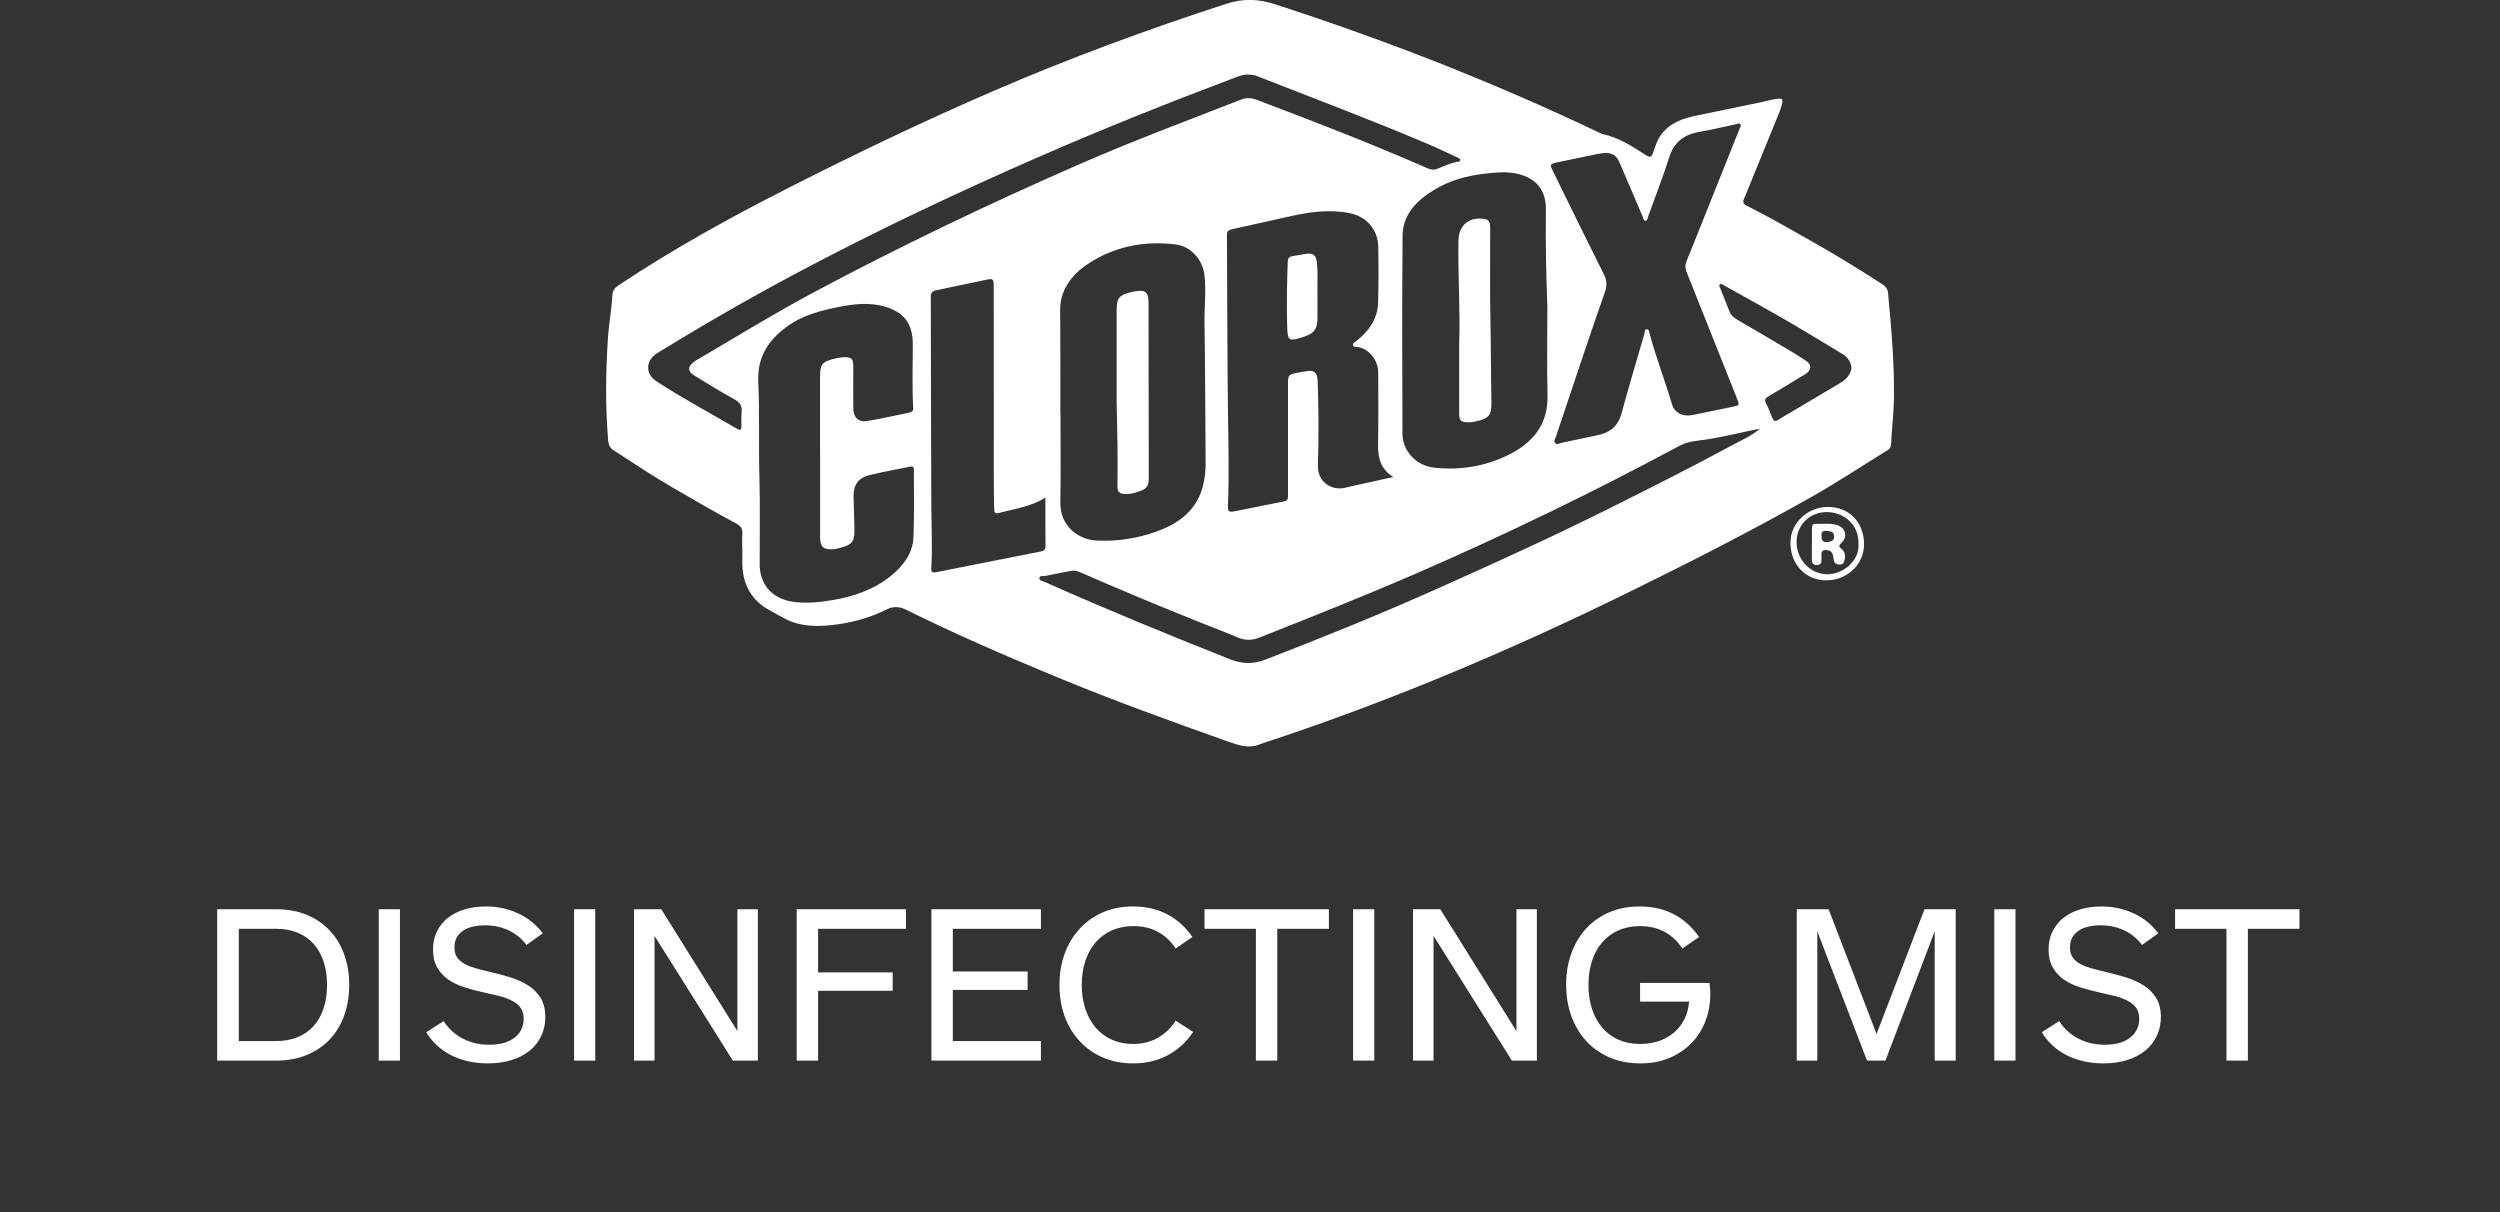
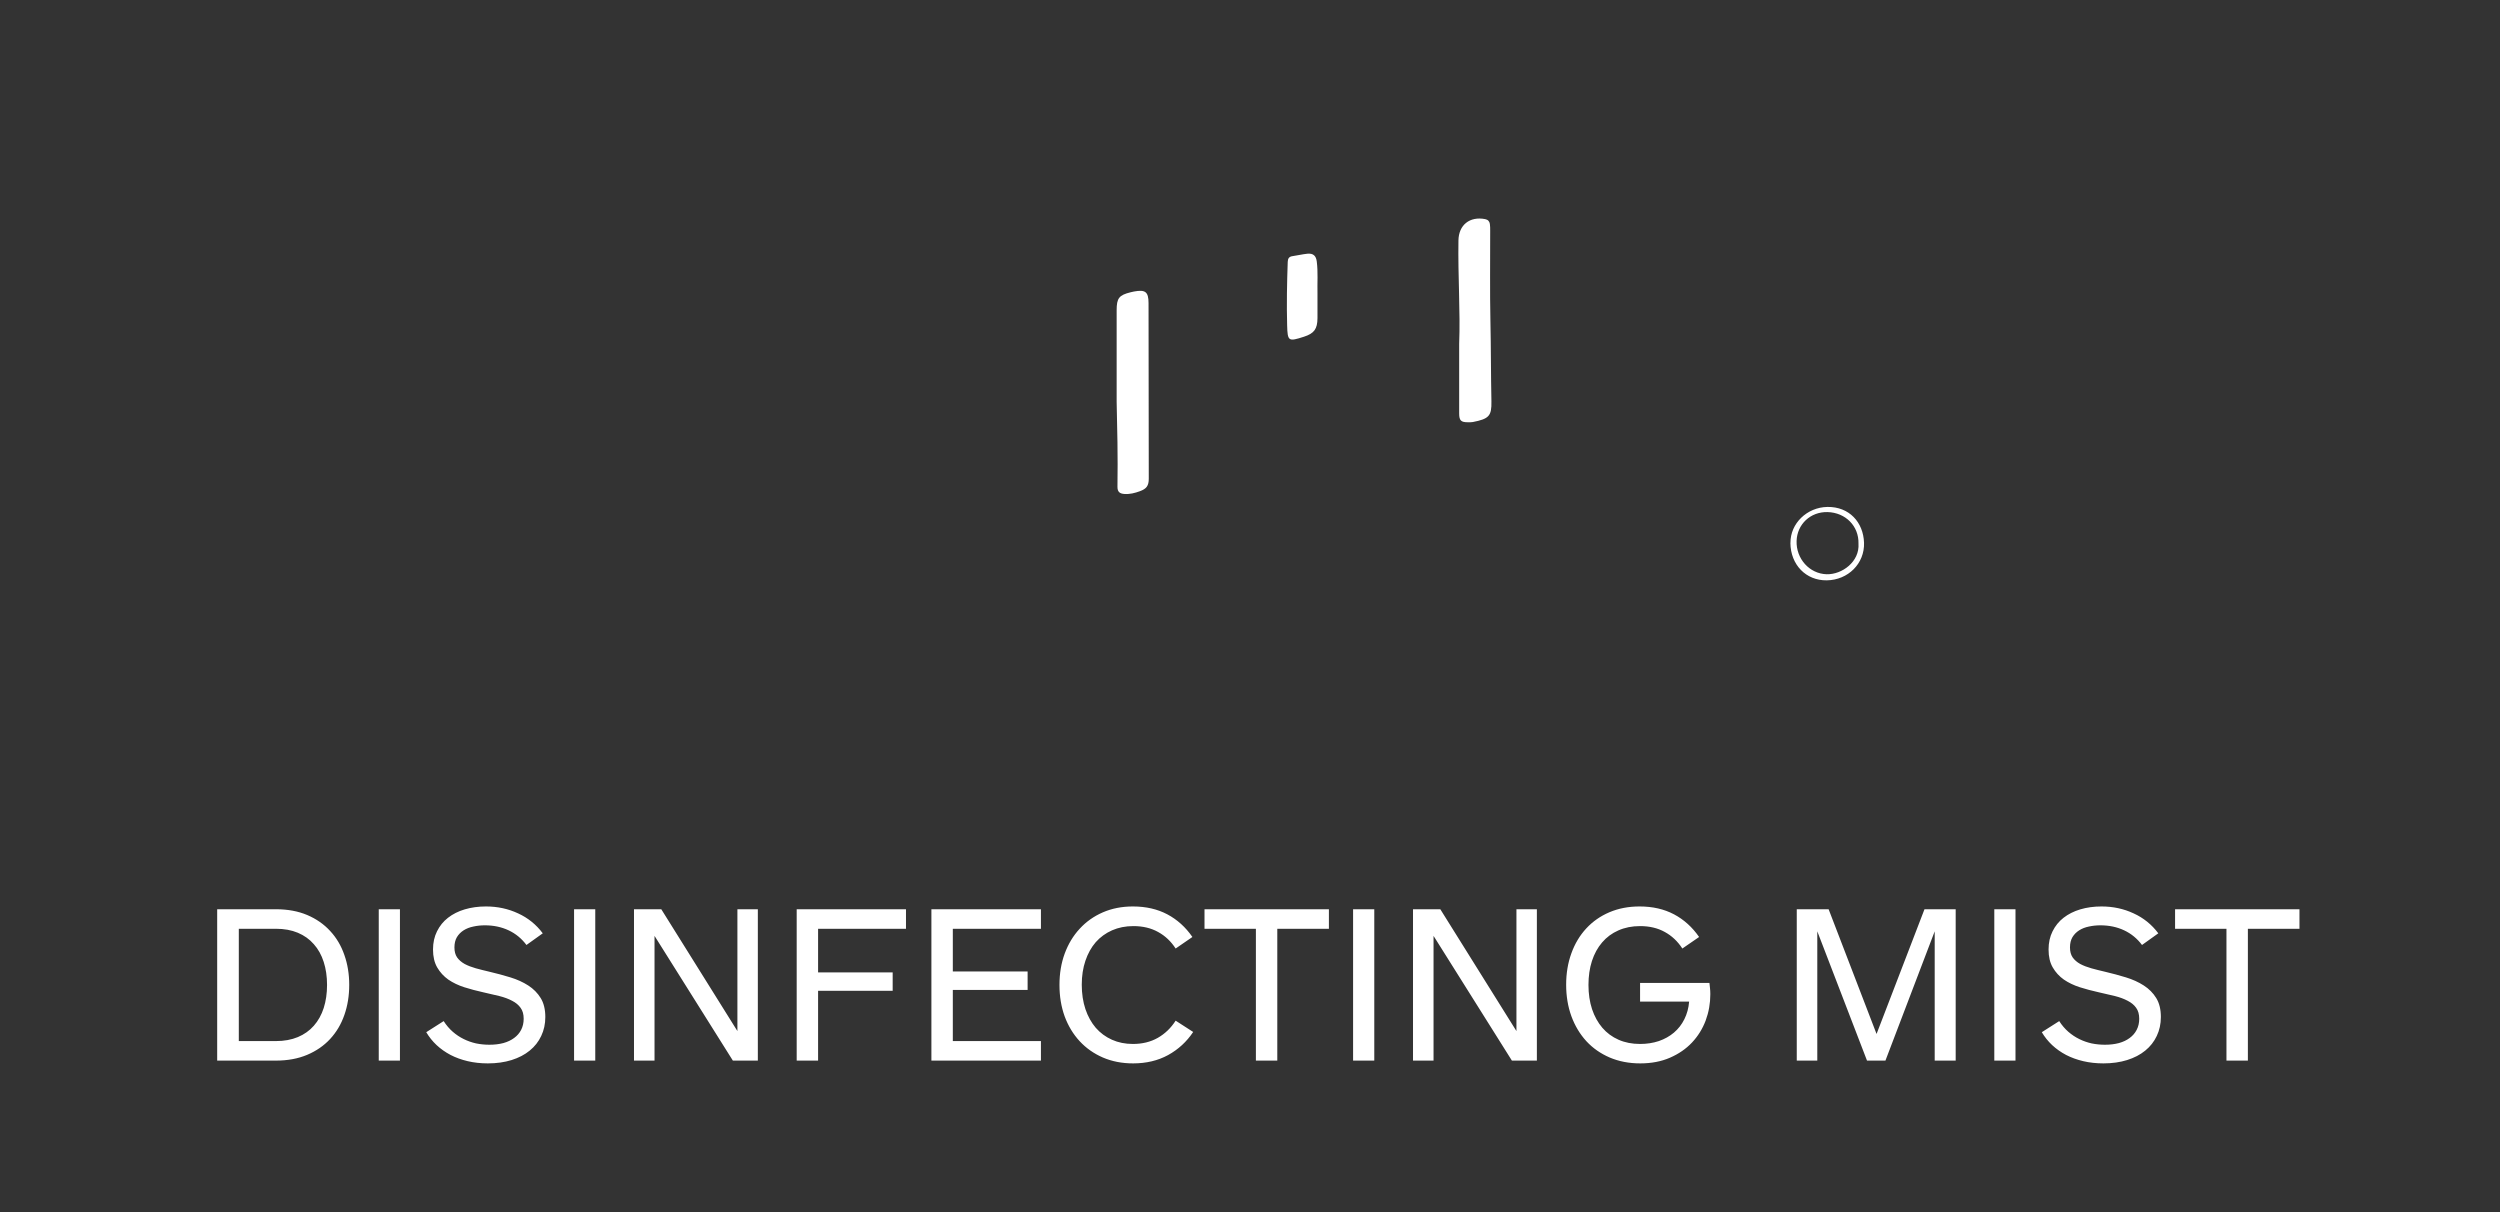
<svg xmlns="http://www.w3.org/2000/svg" fill="none" viewBox="0 0 132 64" height="64" width="132">
  <rect x="0" y="0" width="132" height="64" fill="#333333" stroke="none" />
  <g clip-path="url(#clip0_6117_12)">
-     <path fill="white" d="M39.191 29.059C39.191 28.762 39.177 28.464 39.196 28.168C39.21 27.915 39.105 27.762 38.888 27.647C37.773 27.064 36.693 26.417 35.602 25.794C34.501 25.163 33.45 24.454 32.385 23.766C32.201 23.649 32.129 23.487 32.112 23.272C31.957 21.435 31.981 19.599 32.105 17.762C32.155 17.031 32.296 16.312 32.334 15.581C32.349 15.335 32.464 15.194 32.662 15.063C35.551 13.136 38.585 11.466 41.68 9.895C45.215 8.101 48.785 6.389 52.425 4.815C56.454 3.074 60.569 1.557 64.746 0.201C65.642 -0.091 66.449 -0.057 67.319 0.224C73.16 2.116 78.866 4.347 84.407 6.988C84.478 7.022 84.55 7.065 84.624 7.081C85.477 7.263 86.193 7.729 86.905 8.194C87.113 8.328 87.204 8.302 87.282 8.063C87.409 7.681 87.535 7.294 87.813 6.979C88.269 6.456 88.88 6.248 89.53 6.112C90.693 5.87 91.856 5.632 93.019 5.39C93.067 5.381 94.001 5.125 94.094 5.242C94.18 5.352 93.951 5.928 93.907 6.033C93.401 7.277 92.892 8.524 92.384 9.768C92.286 10.007 92.2 10.248 92.09 10.48C92.004 10.661 92.037 10.767 92.219 10.857C93.415 11.457 94.572 12.126 95.737 12.785C96.979 13.487 98.195 14.232 99.391 15.011C99.558 15.12 99.668 15.249 99.687 15.46C99.866 17.349 100.031 19.238 99.998 21.139C99.983 21.901 99.885 22.655 99.852 23.415C99.845 23.551 99.816 23.68 99.673 23.766C98.338 24.583 97.036 25.452 95.672 26.224C92.403 28.072 89.057 29.775 85.685 31.423C79.886 34.258 73.958 36.782 67.839 38.855C67.381 39.011 66.915 39.152 66.461 39.321C65.902 39.531 65.382 39.345 64.873 39.166C61.801 38.077 58.737 36.969 55.726 35.72C53.089 34.626 50.471 33.496 47.916 32.228C47.538 32.039 47.218 31.977 46.808 32.182C45.891 32.643 44.899 32.901 43.877 33.009C42.991 33.102 42.112 33.064 41.31 32.593C41.054 32.443 40.784 32.316 40.529 32.163C39.7 31.669 39.27 30.926 39.203 29.973C39.182 29.668 39.201 29.36 39.201 29.054H39.191V29.059ZM73.578 25.192C72.833 24.736 72.747 24.086 72.761 23.37C72.785 22.144 72.776 20.917 72.771 19.689C72.771 19.013 72.298 18.426 71.687 18.318C71.596 18.302 71.462 18.349 71.441 18.213C71.422 18.096 71.548 18.063 71.622 18.003C72.262 17.487 72.735 16.859 72.761 16.006C72.793 15.018 72.79 14.029 72.773 13.04C72.757 12.118 72.155 11.426 71.247 11.251C70.559 11.12 69.867 11.13 69.177 11.225C68.302 11.349 67.452 11.579 66.59 11.762C66.076 11.872 65.565 11.985 65.054 12.102C64.909 12.135 64.78 12.183 64.782 12.388C64.796 14.356 64.799 16.324 64.808 18.292C64.816 19.508 64.823 20.726 64.839 21.941C64.863 23.513 64.899 25.087 64.835 26.658C64.82 27.009 64.859 27.06 65.217 26.99C66.072 26.823 66.924 26.644 67.779 26.479C67.956 26.446 68.011 26.365 68.006 26.2C68.001 25.923 68.006 25.646 68.006 25.369C68.006 23.647 68.006 21.927 68.006 20.205C68.006 19.821 68.059 19.766 68.431 19.699C68.596 19.67 68.763 19.639 68.928 19.606C69.37 19.517 69.561 19.663 69.573 20.122C69.592 20.793 69.611 21.466 69.616 22.137C69.621 22.959 69.609 23.778 69.585 24.6C69.561 25.412 70.282 25.947 71.059 25.746C71.317 25.679 71.579 25.624 71.84 25.567C72.386 25.445 72.933 25.326 73.573 25.185L73.578 25.192ZM55.988 21.777H55.993C55.993 23.36 56.017 24.941 55.986 26.522C55.962 27.755 56.91 28.505 57.949 28.545C59.019 28.588 60.063 28.426 61.071 28.063C62.883 27.408 63.672 26.283 63.657 24.375C63.638 21.932 63.636 19.491 63.597 17.048C63.586 16.207 63.691 15.369 63.597 14.53C63.511 13.735 62.883 13.009 62.09 12.909C60.423 12.701 58.849 13.004 57.436 13.938C56.791 14.363 56.273 14.927 56.058 15.703C55.943 16.119 55.979 16.544 55.981 16.969C55.993 18.572 55.986 20.174 55.986 21.774L55.988 21.777ZM81.703 16.267C81.634 14.454 81.603 12.773 81.624 11.091C81.639 10.045 81.128 9.405 80.098 9.171C79.528 9.042 78.954 9.107 78.383 9.171C77.416 9.281 76.494 9.541 75.666 10.06C74.782 10.611 74.065 11.337 74.056 12.441C74.025 15.923 74.037 19.405 74.049 22.887C74.051 23.833 74.794 24.595 75.737 24.695C77.101 24.838 78.41 24.628 79.637 24.022C80.941 23.379 81.751 22.407 81.71 20.852C81.67 19.281 81.701 17.707 81.701 16.267H81.703ZM43.299 24.034V19.909C43.299 19.233 43.392 19.109 44.061 18.937C44.224 18.896 44.393 18.868 44.558 18.86C44.952 18.846 45.055 18.951 45.055 19.34C45.055 20.083 45.047 20.824 45.055 21.566C45.057 22.044 45.329 22.309 45.793 22.23C46.542 22.104 47.288 21.932 48.033 21.781C48.176 21.753 48.226 21.672 48.217 21.528C48.152 20.401 48.198 19.274 48.195 18.146C48.193 17.074 47.703 16.456 46.667 16.174C45.919 15.971 45.169 16.04 44.429 16.181C43.414 16.372 42.413 16.62 41.556 17.241C40.567 17.958 39.977 18.858 40.037 20.145C40.111 21.815 40.051 23.487 40.096 25.159C40.139 26.701 40.108 28.244 40.111 29.787C40.111 30.835 40.744 31.585 41.787 31.76C42.511 31.882 43.232 31.808 43.944 31.688C45.081 31.497 46.156 31.129 47.061 30.389C47.701 29.866 48.195 29.216 48.231 28.366C48.281 27.181 48.248 25.994 48.253 24.807C48.253 24.664 48.2 24.609 48.054 24.64C47.338 24.788 46.614 24.91 45.905 25.087C45.31 25.235 45.059 25.608 45.067 26.216C45.076 26.79 45.107 27.363 45.114 27.936C45.124 28.6 45.009 28.746 44.374 28.922C44.24 28.958 44.104 28.992 43.968 28.999C43.471 29.03 43.302 28.867 43.302 28.368C43.302 26.923 43.302 25.481 43.302 24.036L43.299 24.034ZM84.725 8.08C84.608 8.094 84.488 8.101 84.371 8.125C83.674 8.268 82.974 8.412 82.276 8.56C81.82 8.658 81.811 8.665 82.021 9.09C82.905 10.893 83.788 12.696 84.689 14.492C84.844 14.803 84.858 15.08 84.746 15.397C84.354 16.518 83.972 17.64 83.592 18.765C83.11 20.188 82.632 21.614 82.159 23.04C82.121 23.155 82.016 23.288 82.121 23.401C82.217 23.506 82.348 23.401 82.458 23.379C83.098 23.25 83.736 23.105 84.376 22.973C85.025 22.839 85.441 22.488 85.62 21.82C86 20.408 86.423 19.006 86.831 17.602C86.853 17.525 86.824 17.392 86.946 17.387C87.077 17.382 87.075 17.521 87.099 17.609C87.433 18.87 87.91 20.088 88.278 21.337C88.433 21.863 88.942 22.001 89.353 21.915C90.05 21.77 90.75 21.626 91.448 21.485C91.868 21.399 91.858 21.404 91.696 20.998C90.812 18.784 89.936 16.57 89.05 14.356C88.971 14.16 88.969 13.986 89.05 13.788C89.501 12.68 89.943 11.569 90.387 10.456C90.877 9.236 91.366 8.015 91.851 6.792C91.88 6.718 91.961 6.625 91.875 6.546C91.808 6.484 91.722 6.546 91.651 6.563C91.001 6.697 90.356 6.854 89.704 6.969C88.909 7.11 88.388 7.506 88.135 8.304C87.801 9.36 87.397 10.392 87.02 11.433C86.989 11.516 86.998 11.66 86.872 11.655C86.774 11.653 86.771 11.524 86.738 11.445C86.325 10.482 85.909 9.52 85.501 8.555C85.353 8.206 85.097 8.058 84.725 8.075V8.08ZM65.907 3.936C65.666 3.919 65.417 4.017 65.167 4.113C61.737 5.407 58.334 6.764 54.973 8.23C50.576 10.148 46.242 12.195 42.007 14.449C39.531 15.768 37.104 17.17 34.713 18.636C34.085 19.02 34.054 19.735 34.663 20.134C36.048 21.041 37.512 21.815 38.938 22.653C39.105 22.751 39.148 22.672 39.148 22.517C39.148 22.269 39.129 22.02 39.158 21.777C39.199 21.421 39.053 21.23 38.737 21.06C38.023 20.673 37.333 20.243 36.643 19.816C36.301 19.603 36.306 19.357 36.629 19.114C36.691 19.066 36.76 19.025 36.827 18.985C38.852 17.8 40.846 16.568 42.919 15.46C47.476 13.026 52.129 10.802 56.86 8.729C59.709 7.48 62.623 6.391 65.52 5.261C65.802 5.152 66.076 5.164 66.358 5.271C69.389 6.417 72.41 7.583 75.377 8.887C75.575 8.975 75.752 8.98 75.945 8.892C76.251 8.751 76.568 8.634 76.893 8.55C76.967 8.531 77.082 8.557 77.096 8.467C77.115 8.357 76.989 8.335 76.915 8.299C76.394 8.056 75.876 7.807 75.348 7.583C72.374 6.322 69.351 5.187 66.346 4.008C66.213 3.955 66.079 3.941 65.905 3.943L65.907 3.936ZM55.2 26.276C54.443 26.742 53.633 26.857 52.85 27.057C52.525 27.141 52.497 27.124 52.489 26.778C52.482 26.283 52.473 25.789 52.473 25.295C52.47 21.894 52.468 18.493 52.468 15.092C52.468 14.748 52.425 14.7 52.126 14.76C51.226 14.944 50.326 15.142 49.425 15.328C49.225 15.369 49.146 15.46 49.146 15.67C49.158 19.427 49.153 23.183 49.175 26.94C49.182 27.958 49.237 28.975 49.172 29.992C49.158 30.2 49.232 30.255 49.43 30.212C50.029 30.088 50.634 29.973 51.236 29.854C52.468 29.61 53.7 29.367 54.933 29.123C55.088 29.092 55.205 29.049 55.203 28.844C55.193 28.015 55.198 27.184 55.198 26.276H55.2ZM92.919 22.636C91.973 22.816 91.046 23.064 90.096 23.205C89.611 23.276 89.141 23.291 88.677 23.539C84.147 25.973 79.52 28.215 74.803 30.267C72.059 31.459 69.279 32.565 66.497 33.663C66.1 33.819 65.742 33.823 65.35 33.656C64.658 33.36 63.951 33.1 63.254 32.818C61.166 31.98 59.091 31.117 57.03 30.215C56.872 30.145 56.717 30.107 56.54 30.143C56.093 30.234 55.644 30.31 55.2 30.408C55.086 30.432 54.887 30.367 54.878 30.53C54.871 30.659 55.064 30.68 55.176 30.733C58.398 32.168 61.661 33.506 64.94 34.807C65.597 35.068 66.179 35.07 66.826 34.822C69.915 33.632 72.979 32.386 76 31.034C78.993 29.694 81.978 28.34 84.913 26.873C87.11 25.775 89.308 24.676 91.467 23.503C91.959 23.236 92.484 23.016 92.919 22.641V22.636ZM97.755 19.424C97.726 19.059 97.526 18.834 97.237 18.662C96.284 18.094 95.343 17.509 94.383 16.955C93.277 16.314 92.159 15.701 91.044 15.077C90.972 15.037 90.889 14.948 90.805 15.025C90.734 15.089 90.812 15.173 90.839 15.242C90.991 15.639 91.154 16.03 91.309 16.427C91.383 16.62 91.51 16.754 91.691 16.859C92.615 17.394 93.537 17.939 94.457 18.485C94.763 18.667 95.071 18.849 95.364 19.052C95.661 19.255 95.653 19.512 95.367 19.725C95.305 19.773 95.233 19.809 95.164 19.849C94.562 20.212 93.965 20.582 93.358 20.938C93.186 21.041 93.155 21.134 93.255 21.316C93.382 21.55 93.473 21.803 93.571 22.051C93.64 22.226 93.724 22.281 93.903 22.161C94.158 21.992 94.428 21.846 94.693 21.688C95.527 21.194 96.363 20.702 97.196 20.203C97.497 20.024 97.707 19.773 97.76 19.424H97.755Z" />
    <path fill="white" d="M94.536 28.667C94.526 27.638 95.41 26.783 96.489 26.766C97.636 26.749 98.385 27.573 98.421 28.657C98.457 29.756 97.578 30.625 96.456 30.642C95.357 30.659 94.543 29.82 94.533 28.667H94.536ZM98.128 28.7C98.151 27.779 97.447 27.062 96.492 27.038C95.596 27.017 94.889 27.676 94.86 28.562C94.829 29.498 95.539 30.296 96.449 30.32C97.258 30.341 98.197 29.658 98.128 28.7Z" />
    <path fill="white" d="M69.563 15.496C69.563 15.93 69.566 16.365 69.563 16.8C69.558 17.373 69.386 17.605 68.849 17.779C68.027 18.044 67.984 18.025 67.961 17.177C67.93 16.062 67.953 14.946 67.992 13.829C67.999 13.654 68.056 13.552 68.24 13.525C68.505 13.489 68.765 13.423 69.031 13.396C69.339 13.368 69.487 13.504 69.525 13.805C69.597 14.366 69.549 14.93 69.563 15.491V15.496Z" />
    <path fill="white" d="M58.959 21.218C58.959 19.429 58.959 17.905 58.959 16.381C58.959 15.743 59.083 15.583 59.699 15.431C59.757 15.416 59.814 15.404 59.874 15.392C60.476 15.28 60.643 15.407 60.643 16.011C60.65 19.097 60.652 22.185 60.655 25.27C60.655 25.648 60.538 25.808 60.184 25.937C59.922 26.032 59.654 26.102 59.37 26.082C59.133 26.066 58.997 25.98 59.002 25.698C59.028 24.114 58.99 22.533 58.959 21.215V21.218Z" />
    <path fill="white" d="M77.044 18.156C77.111 16.473 76.975 14.586 77.006 12.697C77.018 11.88 77.598 11.412 78.415 11.569C78.565 11.598 78.644 11.686 78.665 11.823C78.682 11.94 78.682 12.059 78.682 12.178C78.685 13.771 78.661 15.364 78.694 16.957C78.725 18.371 78.718 19.785 78.747 21.199C78.761 21.956 78.625 22.116 77.767 22.283C77.681 22.3 77.588 22.295 77.5 22.295C77.139 22.295 77.046 22.202 77.044 21.834C77.044 20.676 77.044 19.52 77.044 18.156Z" />
-     <path fill="white" d="M95.67 28.729C95.67 28.452 95.67 28.175 95.67 27.898C95.67 27.765 95.699 27.655 95.861 27.659C96.236 27.671 96.616 27.614 96.984 27.719C97.445 27.85 97.581 28.335 97.23 28.66C97.077 28.803 97.077 28.856 97.24 28.99C97.454 29.166 97.45 29.424 97.364 29.67C97.316 29.806 97.192 29.818 97.065 29.802C96.903 29.778 96.826 29.68 96.814 29.52C96.795 29.293 96.757 29.08 96.468 29.047C96.279 29.026 96.155 29.073 96.174 29.298C96.181 29.386 96.172 29.477 96.174 29.565C96.179 29.732 96.112 29.83 95.936 29.835C95.744 29.84 95.668 29.737 95.668 29.561C95.668 29.283 95.668 29.006 95.668 28.729H95.67ZM96.179 28.295C96.172 28.493 96.22 28.634 96.454 28.624C96.659 28.615 96.85 28.553 96.845 28.321C96.841 28.065 96.621 28.039 96.415 28.03C96.215 28.02 96.153 28.123 96.179 28.295Z" />
  </g>
  <path fill="white" d="M14.566 54.969C15.004 54.969 15.391 54.898 15.727 54.758C16.062 54.617 16.344 54.418 16.57 54.16C16.801 53.898 16.975 53.586 17.092 53.223C17.209 52.855 17.268 52.449 17.268 52.004C17.268 51.559 17.209 51.154 17.092 50.791C16.975 50.424 16.801 50.111 16.57 49.853C16.344 49.592 16.062 49.391 15.727 49.25C15.391 49.109 15.004 49.039 14.566 49.039H12.609V54.969H14.566ZM11.467 56V48.008H14.566C15.188 48.008 15.738 48.109 16.219 48.312C16.699 48.516 17.104 48.797 17.432 49.156C17.764 49.512 18.014 49.934 18.182 50.422C18.354 50.906 18.439 51.434 18.439 52.004C18.439 52.574 18.354 53.103 18.182 53.592C18.014 54.076 17.764 54.498 17.432 54.857C17.104 55.213 16.699 55.492 16.219 55.695C15.738 55.898 15.188 56 14.566 56H11.467ZM19.998 56V48.008H21.117V56H19.998ZM25.658 47.861C26.268 47.861 26.832 47.982 27.352 48.225C27.875 48.463 28.311 48.815 28.658 49.279L27.797 49.895C27.543 49.555 27.229 49.297 26.854 49.121C26.479 48.945 26.061 48.857 25.6 48.857C25.389 48.857 25.186 48.879 24.99 48.922C24.799 48.961 24.629 49.027 24.48 49.121C24.332 49.215 24.213 49.336 24.123 49.484C24.037 49.633 23.994 49.812 23.994 50.023C23.994 50.238 24.041 50.414 24.135 50.551C24.232 50.688 24.365 50.803 24.533 50.897C24.701 50.986 24.896 51.062 25.119 51.125C25.346 51.188 25.586 51.248 25.84 51.307C26.223 51.397 26.592 51.496 26.947 51.605C27.303 51.715 27.617 51.857 27.891 52.033C28.164 52.209 28.383 52.43 28.547 52.695C28.711 52.961 28.793 53.295 28.793 53.697C28.793 54.065 28.721 54.398 28.576 54.699C28.436 55 28.232 55.258 27.967 55.473C27.705 55.688 27.387 55.853 27.012 55.971C26.637 56.088 26.219 56.147 25.758 56.147C25.379 56.147 25.023 56.107 24.691 56.029C24.363 55.951 24.062 55.842 23.789 55.701C23.516 55.557 23.27 55.383 23.051 55.18C22.836 54.977 22.654 54.75 22.506 54.5L23.426 53.914C23.566 54.133 23.727 54.32 23.906 54.477C24.086 54.633 24.279 54.762 24.486 54.863C24.693 54.965 24.91 55.041 25.137 55.092C25.367 55.139 25.602 55.162 25.84 55.162C26.109 55.162 26.355 55.133 26.578 55.074C26.801 55.012 26.99 54.922 27.146 54.805C27.307 54.688 27.43 54.545 27.516 54.377C27.605 54.205 27.65 54.01 27.65 53.791C27.65 53.553 27.596 53.359 27.486 53.211C27.381 53.062 27.232 52.94 27.041 52.842C26.85 52.74 26.623 52.656 26.361 52.59L25.506 52.391C25.166 52.316 24.836 52.228 24.516 52.127C24.199 52.025 23.918 51.891 23.672 51.723C23.43 51.551 23.234 51.338 23.086 51.084C22.938 50.83 22.863 50.514 22.863 50.135C22.863 49.775 22.934 49.455 23.074 49.174C23.215 48.889 23.408 48.65 23.654 48.459C23.904 48.264 24.199 48.115 24.539 48.014C24.883 47.912 25.256 47.861 25.658 47.861ZM30.311 56V48.008H31.43V56H30.311ZM38.695 56L34.559 49.414V56H33.475V48.008H34.916L38.935 54.441V48.008H40.014V56H38.695ZM43.195 49.039V51.342H47.133V52.315H43.195V56H42.065V48.008H47.836V49.039H43.195ZM49.178 56V48.008H54.961V49.039H50.309V51.295H54.258V52.268H50.309V54.969H54.961V56H49.178ZM62.074 50.082C61.828 49.703 61.52 49.412 61.148 49.209C60.777 49.002 60.342 48.898 59.842 48.898C59.428 48.898 59.053 48.973 58.717 49.121C58.381 49.27 58.094 49.478 57.855 49.748C57.621 50.018 57.44 50.344 57.31 50.727C57.182 51.105 57.117 51.527 57.117 51.992C57.117 52.465 57.182 52.895 57.31 53.281C57.44 53.664 57.621 53.992 57.855 54.266C58.094 54.539 58.379 54.75 58.711 54.898C59.043 55.047 59.412 55.121 59.818 55.121C60.315 55.121 60.752 55.014 61.131 54.799C61.514 54.58 61.828 54.277 62.074 53.891L63 54.488C62.656 55.004 62.215 55.41 61.676 55.707C61.141 56 60.525 56.147 59.83 56.147C59.244 56.147 58.711 56.043 58.23 55.836C57.754 55.629 57.346 55.342 57.006 54.975C56.666 54.607 56.402 54.172 56.215 53.668C56.031 53.16 55.94 52.605 55.94 52.004C55.94 51.406 56.031 50.855 56.215 50.352C56.402 49.844 56.666 49.406 57.006 49.039C57.346 48.668 57.754 48.379 58.23 48.172C58.707 47.965 59.236 47.861 59.818 47.861C60.506 47.861 61.111 48 61.635 48.277C62.158 48.555 62.6 48.953 62.959 49.473L62.074 50.082ZM67.441 49.039V56H66.311V49.039H63.598V48.008H70.166V49.039H67.441ZM71.443 56V48.008H72.562V56H71.443ZM79.828 56L75.691 49.414V56H74.607V48.008H76.049L80.068 54.441V48.008H81.147V56H79.828ZM86.596 48.898C86.17 48.898 85.787 48.975 85.447 49.127C85.111 49.275 84.826 49.486 84.592 49.76C84.357 50.033 84.178 50.361 84.053 50.744C83.932 51.123 83.871 51.543 83.871 52.004C83.871 52.473 83.934 52.898 84.059 53.281C84.188 53.664 84.369 53.992 84.603 54.266C84.838 54.539 85.123 54.75 85.459 54.898C85.795 55.047 86.174 55.121 86.596 55.121C86.951 55.121 87.281 55.07 87.586 54.969C87.891 54.863 88.156 54.715 88.383 54.523C88.613 54.328 88.797 54.092 88.934 53.815C89.074 53.537 89.158 53.227 89.186 52.883H86.596V51.898H90.258C90.269 51.977 90.279 52.065 90.287 52.162C90.299 52.26 90.305 52.371 90.305 52.496C90.305 52.98 90.223 53.443 90.059 53.885C89.894 54.322 89.654 54.709 89.338 55.045C89.022 55.381 88.633 55.648 88.172 55.848C87.715 56.047 87.193 56.147 86.607 56.147C86.014 56.147 85.475 56.043 84.99 55.836C84.51 55.629 84.1 55.342 83.76 54.975C83.42 54.603 83.156 54.164 82.969 53.656C82.785 53.148 82.693 52.594 82.693 51.992C82.693 51.391 82.785 50.838 82.969 50.334C83.152 49.826 83.414 49.389 83.754 49.022C84.094 48.654 84.502 48.369 84.978 48.166C85.455 47.963 85.986 47.861 86.572 47.861C87.26 47.861 87.865 48 88.389 48.277C88.912 48.555 89.353 48.953 89.713 49.473L88.828 50.082C88.582 49.703 88.273 49.412 87.902 49.209C87.531 49.002 87.096 48.898 86.596 48.898ZM102.152 56V49.174L99.551 56H98.578L95.953 49.174V56H94.869V48.008H96.551L99.082 54.594L101.613 48.008H103.26V56H102.152ZM105.299 56V48.008H106.418V56H105.299ZM110.959 47.861C111.568 47.861 112.133 47.982 112.652 48.225C113.176 48.463 113.611 48.815 113.959 49.279L113.098 49.895C112.844 49.555 112.529 49.297 112.154 49.121C111.779 48.945 111.361 48.857 110.9 48.857C110.689 48.857 110.486 48.879 110.291 48.922C110.1 48.961 109.93 49.027 109.781 49.121C109.633 49.215 109.514 49.336 109.424 49.484C109.338 49.633 109.295 49.812 109.295 50.023C109.295 50.238 109.342 50.414 109.436 50.551C109.533 50.688 109.666 50.803 109.834 50.897C110.002 50.986 110.197 51.062 110.42 51.125C110.646 51.188 110.887 51.248 111.141 51.307C111.523 51.397 111.893 51.496 112.248 51.605C112.604 51.715 112.918 51.857 113.191 52.033C113.465 52.209 113.684 52.43 113.848 52.695C114.012 52.961 114.094 53.295 114.094 53.697C114.094 54.065 114.021 54.398 113.877 54.699C113.736 55 113.533 55.258 113.268 55.473C113.006 55.688 112.688 55.853 112.312 55.971C111.938 56.088 111.52 56.147 111.059 56.147C110.68 56.147 110.324 56.107 109.992 56.029C109.664 55.951 109.363 55.842 109.09 55.701C108.816 55.557 108.57 55.383 108.352 55.18C108.137 54.977 107.955 54.75 107.807 54.5L108.727 53.914C108.867 54.133 109.027 54.32 109.207 54.477C109.387 54.633 109.58 54.762 109.787 54.863C109.994 54.965 110.211 55.041 110.438 55.092C110.668 55.139 110.902 55.162 111.141 55.162C111.41 55.162 111.656 55.133 111.879 55.074C112.102 55.012 112.291 54.922 112.447 54.805C112.607 54.688 112.73 54.545 112.816 54.377C112.906 54.205 112.951 54.01 112.951 53.791C112.951 53.553 112.896 53.359 112.787 53.211C112.682 53.062 112.533 52.94 112.342 52.842C112.15 52.74 111.924 52.656 111.662 52.59L110.807 52.391C110.467 52.316 110.137 52.228 109.816 52.127C109.5 52.025 109.219 51.891 108.973 51.723C108.73 51.551 108.535 51.338 108.387 51.084C108.238 50.83 108.164 50.514 108.164 50.135C108.164 49.775 108.234 49.455 108.375 49.174C108.516 48.889 108.709 48.65 108.955 48.459C109.205 48.264 109.5 48.115 109.84 48.014C110.184 47.912 110.557 47.861 110.959 47.861ZM118.688 49.039V56H117.557V49.039H114.844V48.008H121.412V49.039H118.688Z" />
  <defs>
    <clipPath id="clip0_6117_12">
      <rect transform="translate(32)" fill="white" height="39.419" width="68" />
    </clipPath>
  </defs>
</svg>